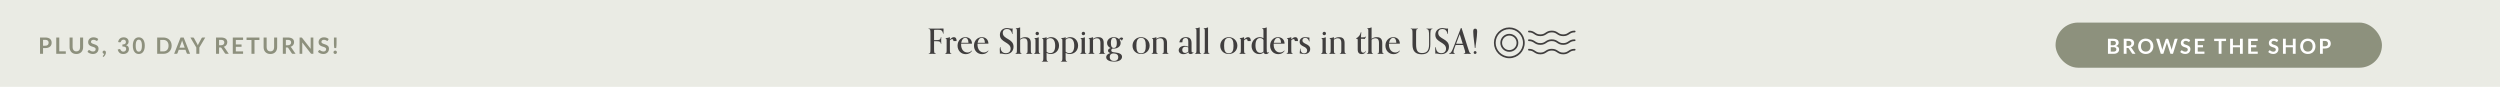
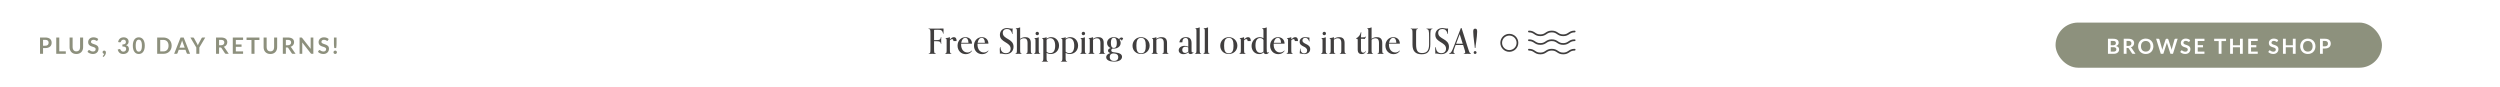
<svg xmlns="http://www.w3.org/2000/svg" width="1440" height="50" viewBox="0 0 1440 50" fill="none">
-   <rect width="1440" height="50" fill="#EAEBE4" />
  <path d="M26.102 26.326C26.422 26.326 26.702 26.288 26.94 26.209C27.178 26.127 27.375 26.012 27.532 25.865C27.692 25.713 27.811 25.531 27.889 25.319C27.967 25.102 28.006 24.862 28.006 24.598C28.006 24.346 27.967 24.119 27.889 23.915C27.811 23.711 27.694 23.538 27.538 23.395C27.382 23.252 27.185 23.144 26.947 23.07C26.708 22.992 26.427 22.953 26.102 22.953H24.795V26.326H26.102ZM26.102 21.601C26.73 21.601 27.274 21.675 27.733 21.822C28.192 21.969 28.572 22.175 28.87 22.439C29.169 22.704 29.39 23.02 29.534 23.389C29.681 23.757 29.755 24.16 29.755 24.598C29.755 25.052 29.679 25.471 29.527 25.852C29.375 26.229 29.148 26.554 28.845 26.827C28.541 27.1 28.16 27.312 27.701 27.464C27.245 27.616 26.712 27.692 26.102 27.692H24.795V31H23.047V21.601H26.102ZM37.901 29.557V31H32.395V21.601H34.144V29.557H37.901ZM43.978 29.59C44.316 29.59 44.617 29.533 44.882 29.421C45.151 29.308 45.376 29.15 45.558 28.946C45.74 28.742 45.879 28.495 45.974 28.205C46.074 27.915 46.123 27.59 46.123 27.23V21.601H47.872V27.23C47.872 27.789 47.781 28.307 47.599 28.784C47.421 29.256 47.163 29.665 46.825 30.012C46.492 30.354 46.084 30.623 45.603 30.818C45.122 31.009 44.581 31.104 43.978 31.104C43.372 31.104 42.828 31.009 42.347 30.818C41.866 30.623 41.456 30.354 41.118 30.012C40.785 29.665 40.527 29.256 40.345 28.784C40.167 28.307 40.078 27.789 40.078 27.23V21.601H41.827V27.224C41.827 27.583 41.874 27.908 41.97 28.198C42.069 28.489 42.21 28.738 42.392 28.946C42.579 29.15 42.804 29.308 43.068 29.421C43.337 29.533 43.64 29.59 43.978 29.59ZM56.149 23.311C56.097 23.401 56.04 23.469 55.98 23.512C55.923 23.551 55.852 23.57 55.765 23.57C55.674 23.57 55.575 23.538 55.466 23.473C55.362 23.404 55.237 23.328 55.089 23.245C54.942 23.163 54.769 23.09 54.569 23.024C54.374 22.955 54.142 22.921 53.874 22.921C53.631 22.921 53.419 22.951 53.237 23.012C53.055 23.068 52.901 23.148 52.775 23.252C52.654 23.356 52.563 23.482 52.502 23.629C52.442 23.772 52.411 23.93 52.411 24.104C52.411 24.325 52.472 24.509 52.593 24.656C52.719 24.803 52.884 24.929 53.087 25.033C53.291 25.137 53.523 25.23 53.783 25.312C54.043 25.395 54.309 25.484 54.582 25.579C54.855 25.67 55.122 25.778 55.382 25.904C55.642 26.025 55.874 26.181 56.077 26.372C56.281 26.558 56.443 26.788 56.565 27.061C56.69 27.334 56.753 27.666 56.753 28.055C56.753 28.48 56.68 28.879 56.532 29.252C56.389 29.62 56.177 29.943 55.895 30.22C55.618 30.493 55.278 30.71 54.875 30.87C54.472 31.026 54.01 31.104 53.49 31.104C53.191 31.104 52.897 31.074 52.606 31.013C52.316 30.957 52.036 30.874 51.768 30.766C51.503 30.658 51.254 30.528 51.02 30.376C50.786 30.224 50.578 30.055 50.396 29.869L50.91 29.03C50.953 28.97 51.009 28.92 51.079 28.881C51.148 28.838 51.222 28.816 51.3 28.816C51.408 28.816 51.525 28.861 51.651 28.953C51.776 29.039 51.926 29.137 52.099 29.245C52.273 29.353 52.474 29.453 52.704 29.544C52.938 29.631 53.217 29.674 53.542 29.674C54.041 29.674 54.426 29.557 54.699 29.323C54.972 29.085 55.109 28.744 55.109 28.302C55.109 28.055 55.046 27.854 54.92 27.698C54.799 27.542 54.636 27.412 54.433 27.308C54.229 27.2 53.997 27.109 53.737 27.035C53.477 26.961 53.213 26.881 52.944 26.794C52.676 26.708 52.411 26.604 52.151 26.483C51.891 26.361 51.659 26.203 51.456 26.008C51.252 25.813 51.087 25.57 50.962 25.28C50.84 24.985 50.78 24.623 50.78 24.195C50.78 23.852 50.847 23.518 50.981 23.194C51.12 22.869 51.319 22.58 51.579 22.329C51.839 22.078 52.16 21.876 52.541 21.724C52.923 21.573 53.36 21.497 53.854 21.497C54.409 21.497 54.92 21.584 55.388 21.757C55.856 21.93 56.255 22.173 56.584 22.485L56.149 23.311ZM59.299 32.593C59.221 32.528 59.182 32.447 59.182 32.352C59.182 32.317 59.193 32.278 59.215 32.235C59.24 32.192 59.271 32.153 59.306 32.118C59.353 32.066 59.412 32.001 59.481 31.923C59.55 31.849 59.62 31.763 59.689 31.663C59.758 31.568 59.821 31.462 59.877 31.345C59.938 31.232 59.984 31.11 60.014 30.98C59.875 30.98 59.75 30.957 59.637 30.909C59.524 30.857 59.427 30.788 59.344 30.701C59.267 30.614 59.204 30.512 59.156 30.395C59.113 30.279 59.091 30.151 59.091 30.012C59.091 29.891 59.113 29.778 59.156 29.674C59.204 29.566 59.269 29.473 59.351 29.395C59.433 29.312 59.533 29.249 59.65 29.206C59.767 29.158 59.895 29.134 60.033 29.134C60.198 29.134 60.341 29.165 60.462 29.226C60.588 29.282 60.69 29.362 60.768 29.466C60.85 29.566 60.911 29.683 60.95 29.817C60.993 29.947 61.015 30.086 61.015 30.233C61.015 30.441 60.983 30.66 60.917 30.89C60.857 31.119 60.766 31.349 60.645 31.578C60.523 31.808 60.371 32.031 60.19 32.248C60.012 32.465 59.808 32.664 59.578 32.846L59.299 32.593ZM68.042 24.221C68.107 23.77 68.233 23.375 68.419 23.038C68.605 22.695 68.837 22.411 69.115 22.186C69.396 21.956 69.717 21.785 70.076 21.672C70.441 21.555 70.831 21.497 71.246 21.497C71.68 21.497 72.07 21.56 72.416 21.686C72.767 21.807 73.067 21.978 73.314 22.199C73.561 22.416 73.749 22.671 73.879 22.966C74.013 23.261 74.081 23.579 74.081 23.922C74.081 24.221 74.046 24.485 73.977 24.715C73.912 24.94 73.816 25.137 73.691 25.306C73.565 25.475 73.409 25.618 73.222 25.735C73.036 25.852 72.826 25.95 72.592 26.027C73.155 26.205 73.576 26.476 73.853 26.84C74.13 27.204 74.269 27.661 74.269 28.212C74.269 28.68 74.182 29.093 74.009 29.453C73.836 29.813 73.602 30.116 73.307 30.363C73.012 30.606 72.67 30.79 72.28 30.916C71.894 31.041 71.485 31.104 71.052 31.104C70.579 31.104 70.168 31.05 69.817 30.942C69.466 30.833 69.16 30.673 68.9 30.46C68.64 30.248 68.419 29.988 68.237 29.68C68.055 29.373 67.899 29.017 67.769 28.614L68.478 28.322C68.664 28.244 68.837 28.224 68.998 28.264C69.162 28.298 69.281 28.385 69.355 28.523C69.433 28.675 69.517 28.825 69.609 28.972C69.704 29.119 69.817 29.252 69.947 29.369C70.076 29.481 70.228 29.574 70.401 29.648C70.579 29.717 70.789 29.752 71.032 29.752C71.305 29.752 71.543 29.709 71.747 29.622C71.951 29.531 72.12 29.414 72.254 29.271C72.393 29.128 72.495 28.97 72.559 28.797C72.629 28.619 72.663 28.441 72.663 28.264C72.663 28.038 72.64 27.834 72.592 27.652C72.544 27.466 72.445 27.308 72.293 27.178C72.141 27.048 71.922 26.946 71.636 26.872C71.355 26.799 70.976 26.762 70.499 26.762V25.618C70.893 25.614 71.221 25.577 71.481 25.508C71.74 25.438 71.946 25.343 72.098 25.221C72.254 25.096 72.362 24.946 72.423 24.773C72.484 24.6 72.514 24.409 72.514 24.201C72.514 23.759 72.391 23.423 72.144 23.194C71.897 22.964 71.567 22.849 71.156 22.849C70.965 22.849 70.789 22.877 70.629 22.933C70.469 22.985 70.323 23.061 70.194 23.161C70.068 23.256 69.962 23.369 69.875 23.499C69.788 23.629 69.723 23.772 69.68 23.928C69.606 24.127 69.509 24.259 69.388 24.325C69.27 24.39 69.104 24.405 68.887 24.37L68.042 24.221ZM83.396 26.3C83.396 27.119 83.307 27.832 83.13 28.439C82.956 29.041 82.714 29.54 82.402 29.934C82.094 30.328 81.728 30.623 81.303 30.818C80.883 31.009 80.428 31.104 79.938 31.104C79.448 31.104 78.993 31.009 78.573 30.818C78.157 30.623 77.795 30.328 77.488 29.934C77.18 29.54 76.939 29.041 76.766 28.439C76.593 27.832 76.506 27.119 76.506 26.3C76.506 25.477 76.593 24.764 76.766 24.162C76.939 23.56 77.18 23.061 77.488 22.667C77.795 22.273 78.157 21.98 78.573 21.79C78.993 21.595 79.448 21.497 79.938 21.497C80.428 21.497 80.883 21.595 81.303 21.79C81.728 21.98 82.094 22.273 82.402 22.667C82.714 23.061 82.956 23.56 83.13 24.162C83.307 24.764 83.396 25.477 83.396 26.3ZM81.739 26.3C81.739 25.62 81.689 25.057 81.589 24.61C81.489 24.164 81.355 23.809 81.186 23.544C81.021 23.28 80.831 23.096 80.614 22.992C80.397 22.884 80.172 22.829 79.938 22.829C79.708 22.829 79.485 22.884 79.269 22.992C79.056 23.096 78.868 23.28 78.703 23.544C78.538 23.809 78.406 24.164 78.307 24.61C78.211 25.057 78.164 25.62 78.164 26.3C78.164 26.981 78.211 27.544 78.307 27.991C78.406 28.437 78.538 28.792 78.703 29.056C78.868 29.321 79.056 29.507 79.269 29.616C79.485 29.72 79.708 29.771 79.938 29.771C80.172 29.771 80.397 29.72 80.614 29.616C80.831 29.507 81.021 29.321 81.186 29.056C81.355 28.792 81.489 28.437 81.589 27.991C81.689 27.544 81.739 26.981 81.739 26.3ZM98.876 26.3C98.876 26.989 98.761 27.622 98.531 28.198C98.302 28.775 97.979 29.271 97.563 29.687C97.147 30.103 96.646 30.426 96.061 30.655C95.476 30.885 94.826 31 94.111 31H90.53V21.601H94.111C94.826 21.601 95.476 21.718 96.061 21.952C96.646 22.182 97.147 22.505 97.563 22.921C97.979 23.332 98.302 23.826 98.531 24.402C98.761 24.979 98.876 25.611 98.876 26.3ZM97.082 26.3C97.082 25.785 97.012 25.323 96.874 24.916C96.739 24.504 96.542 24.158 96.282 23.876C96.026 23.59 95.715 23.371 95.346 23.22C94.982 23.068 94.57 22.992 94.111 22.992H92.285V29.609H94.111C94.57 29.609 94.982 29.533 95.346 29.381C95.715 29.23 96.026 29.013 96.282 28.732C96.542 28.445 96.739 28.099 96.874 27.692C97.012 27.28 97.082 26.816 97.082 26.3ZM106.393 27.451L105.249 24.325C105.193 24.186 105.135 24.021 105.074 23.831C105.013 23.64 104.953 23.434 104.892 23.213C104.836 23.434 104.777 23.642 104.716 23.837C104.656 24.028 104.597 24.195 104.541 24.337L103.403 27.451H106.393ZM109.481 31H108.129C107.977 31 107.854 30.963 107.758 30.89C107.663 30.811 107.592 30.716 107.544 30.604L106.842 28.686H102.948L102.246 30.604C102.212 30.703 102.145 30.794 102.045 30.877C101.945 30.959 101.822 31 101.674 31H100.309L104.008 21.601H105.789L109.481 31ZM114.813 27.36V31H113.071V27.36L109.645 21.601H111.186C111.337 21.601 111.457 21.638 111.543 21.712C111.634 21.785 111.71 21.878 111.771 21.991L113.487 25.131C113.586 25.317 113.673 25.492 113.747 25.657C113.825 25.822 113.894 25.986 113.955 26.151C114.011 25.986 114.076 25.822 114.15 25.657C114.223 25.492 114.308 25.317 114.403 25.131L116.113 21.991C116.16 21.896 116.232 21.807 116.327 21.724C116.423 21.642 116.544 21.601 116.691 21.601H118.238L114.813 27.36ZM127.274 26.073C127.604 26.073 127.89 26.032 128.132 25.95C128.379 25.867 128.581 25.755 128.737 25.611C128.897 25.464 129.016 25.291 129.094 25.091C129.172 24.892 129.211 24.673 129.211 24.435C129.211 23.958 129.053 23.592 128.737 23.337C128.425 23.081 127.946 22.953 127.3 22.953H126.182V26.073H127.274ZM131.772 31H130.193C129.894 31 129.677 30.883 129.543 30.649L127.567 27.64C127.493 27.527 127.411 27.447 127.32 27.399C127.233 27.351 127.103 27.328 126.93 27.328H126.182V31H124.434V21.601H127.3C127.937 21.601 128.483 21.668 128.938 21.802C129.398 21.933 129.772 22.117 130.063 22.355C130.357 22.593 130.574 22.879 130.713 23.213C130.851 23.542 130.921 23.906 130.921 24.305C130.921 24.621 130.873 24.92 130.778 25.202C130.687 25.484 130.552 25.739 130.375 25.969C130.201 26.199 129.985 26.4 129.725 26.573C129.469 26.747 129.177 26.883 128.847 26.983C128.96 27.048 129.064 27.126 129.159 27.217C129.255 27.304 129.341 27.408 129.419 27.529L131.772 31ZM135.842 22.992V25.599H139.131V26.944H135.842V29.602H140.015V31H134.087V21.601H140.015V22.992H135.842ZM149.43 23.038H146.596V31H144.847V23.038H142.013V21.601H149.43V23.038ZM155.743 29.59C156.081 29.59 156.382 29.533 156.646 29.421C156.915 29.308 157.14 29.15 157.322 28.946C157.504 28.742 157.643 28.495 157.738 28.205C157.838 27.915 157.888 27.59 157.888 27.23V21.601H159.636V27.23C159.636 27.789 159.545 28.307 159.363 28.784C159.186 29.256 158.928 29.665 158.59 30.012C158.256 30.354 157.849 30.623 157.368 30.818C156.887 31.009 156.345 31.104 155.743 31.104C155.136 31.104 154.592 31.009 154.111 30.818C153.63 30.623 153.221 30.354 152.883 30.012C152.549 29.665 152.291 29.256 152.109 28.784C151.932 28.307 151.843 27.789 151.843 27.23V21.601H153.591V27.224C153.591 27.583 153.639 27.908 153.734 28.198C153.834 28.489 153.975 28.738 154.157 28.946C154.343 29.15 154.568 29.308 154.833 29.421C155.101 29.533 155.405 29.59 155.743 29.59ZM165.749 26.073C166.078 26.073 166.364 26.032 166.607 25.95C166.854 25.867 167.055 25.755 167.211 25.611C167.372 25.464 167.491 25.291 167.569 25.091C167.647 24.892 167.686 24.673 167.686 24.435C167.686 23.958 167.528 23.592 167.211 23.337C166.899 23.081 166.42 22.953 165.775 22.953H164.657V26.073H165.749ZM170.247 31H168.667C168.368 31 168.152 30.883 168.017 30.649L166.041 27.64C165.968 27.527 165.885 27.447 165.794 27.399C165.708 27.351 165.578 27.328 165.404 27.328H164.657V31H162.908V21.601H165.775C166.412 21.601 166.958 21.668 167.413 21.802C167.872 21.933 168.247 22.117 168.537 22.355C168.832 22.593 169.049 22.879 169.187 23.213C169.326 23.542 169.395 23.906 169.395 24.305C169.395 24.621 169.348 24.92 169.252 25.202C169.161 25.484 169.027 25.739 168.849 25.969C168.676 26.199 168.459 26.4 168.199 26.573C167.944 26.747 167.651 26.883 167.322 26.983C167.434 27.048 167.538 27.126 167.634 27.217C167.729 27.304 167.816 27.408 167.894 27.529L170.247 31ZM180.485 21.601V31H179.588C179.45 31 179.333 30.978 179.237 30.935C179.146 30.887 179.057 30.809 178.971 30.701L174.063 24.435C174.089 24.721 174.102 24.985 174.102 25.228V31H172.562V21.601H173.478C173.552 21.601 173.615 21.605 173.667 21.614C173.723 21.618 173.771 21.631 173.81 21.653C173.853 21.67 173.894 21.698 173.933 21.738C173.972 21.772 174.016 21.82 174.063 21.881L178.99 28.172C178.977 28.021 178.966 27.871 178.958 27.724C178.949 27.577 178.945 27.44 178.945 27.314V21.601H180.485ZM188.883 23.311C188.831 23.401 188.775 23.469 188.714 23.512C188.658 23.551 188.586 23.57 188.5 23.57C188.409 23.57 188.309 23.538 188.201 23.473C188.097 23.404 187.971 23.328 187.824 23.245C187.676 23.163 187.503 23.09 187.304 23.024C187.109 22.955 186.877 22.921 186.608 22.921C186.366 22.921 186.153 22.951 185.971 23.012C185.789 23.068 185.635 23.148 185.51 23.252C185.388 23.356 185.297 23.482 185.237 23.629C185.176 23.772 185.146 23.93 185.146 24.104C185.146 24.325 185.206 24.509 185.328 24.656C185.453 24.803 185.618 24.929 185.822 25.033C186.025 25.137 186.257 25.23 186.517 25.312C186.777 25.395 187.044 25.484 187.317 25.579C187.59 25.67 187.856 25.778 188.116 25.904C188.376 26.025 188.608 26.181 188.812 26.372C189.015 26.558 189.178 26.788 189.299 27.061C189.425 27.334 189.488 27.666 189.488 28.055C189.488 28.48 189.414 28.879 189.267 29.252C189.124 29.62 188.911 29.943 188.63 30.22C188.352 30.493 188.012 30.71 187.609 30.87C187.206 31.026 186.745 31.104 186.225 31.104C185.926 31.104 185.631 31.074 185.341 31.013C185.05 30.957 184.771 30.874 184.502 30.766C184.238 30.658 183.989 30.528 183.755 30.376C183.521 30.224 183.313 30.055 183.131 29.869L183.644 29.03C183.688 28.97 183.744 28.92 183.813 28.881C183.883 28.838 183.956 28.816 184.034 28.816C184.143 28.816 184.26 28.861 184.385 28.953C184.511 29.039 184.66 29.137 184.834 29.245C185.007 29.353 185.209 29.453 185.438 29.544C185.672 29.631 185.952 29.674 186.277 29.674C186.775 29.674 187.161 29.557 187.434 29.323C187.707 29.085 187.843 28.744 187.843 28.302C187.843 28.055 187.78 27.854 187.655 27.698C187.533 27.542 187.371 27.412 187.167 27.308C186.964 27.2 186.732 27.109 186.472 27.035C186.212 26.961 185.947 26.881 185.679 26.794C185.41 26.708 185.146 26.604 184.886 26.483C184.626 26.361 184.394 26.203 184.19 26.008C183.987 25.813 183.822 25.57 183.696 25.28C183.575 24.985 183.514 24.623 183.514 24.195C183.514 23.852 183.581 23.518 183.716 23.194C183.854 22.869 184.054 22.58 184.314 22.329C184.574 22.078 184.894 21.876 185.276 21.724C185.657 21.573 186.095 21.497 186.589 21.497C187.143 21.497 187.655 21.584 188.123 21.757C188.591 21.93 188.989 22.173 189.319 22.485L188.883 23.311ZM193.854 21.601V25.319C193.854 25.713 193.834 26.101 193.795 26.483C193.756 26.86 193.706 27.26 193.646 27.685H192.554C192.493 27.26 192.443 26.86 192.404 26.483C192.365 26.101 192.346 25.713 192.346 25.319V21.601H193.854ZM192.092 30.116C192.092 29.982 192.116 29.854 192.164 29.733C192.216 29.611 192.285 29.507 192.372 29.421C192.463 29.334 192.569 29.265 192.69 29.212C192.811 29.16 192.941 29.134 193.08 29.134C193.214 29.134 193.342 29.16 193.464 29.212C193.585 29.265 193.689 29.334 193.776 29.421C193.867 29.507 193.938 29.611 193.99 29.733C194.042 29.854 194.068 29.982 194.068 30.116C194.068 30.255 194.042 30.385 193.99 30.506C193.938 30.623 193.867 30.725 193.776 30.811C193.689 30.898 193.585 30.965 193.464 31.013C193.342 31.065 193.214 31.091 193.08 31.091C192.941 31.091 192.811 31.065 192.69 31.013C192.569 30.965 192.463 30.898 192.372 30.811C192.285 30.725 192.216 30.623 192.164 30.506C192.116 30.385 192.092 30.255 192.092 30.116Z" fill="#8D907D" />
  <path d="M539.08 30.84C538.14 30.7 538.02 30.44 538.02 28.14V23.74H539.26C541.12 23.74 541.7 23.9 541.98 25.26H542.18C542.14 24.68 542.12 24.18 542.12 23.4C542.12 22.62 542.14 21.98 542.18 21.36H541.98C541.72 22.94 541.08 23.1 539.28 23.1H538.02V17.24C538.3 17.18 538.66 17.14 539.84 17.14C542.04 17.14 542.78 17.28 543.24 19.44H543.44C543.46 18.96 543.48 17.9 543.48 17.36C543.48 16.82 543.46 16.44 543.46 16.44C542.34 16.48 540.38 16.48 537.76 16.48H536.82C536.04 16.48 535.22 16.46 534.84 16.44V16.64C535.84 16.82 535.94 17.04 535.94 19.38V28.12C535.94 30.44 535.86 30.7 534.94 30.84V31.04C535.38 31.02 536.24 31 536.98 31C537.7 31 538.66 31.02 539.08 31.04V30.84ZM548.004 30.84C547.404 30.72 547.144 30.62 547.144 29.02V23.24C547.624 22.7 548.004 22.54 548.364 22.54C548.844 22.54 549.164 22.82 549.164 23.64H551.004C551.004 22.08 550.444 21.4 549.444 21.4C548.524 21.4 547.864 22 547.144 22.68V21.4C546.464 21.72 545.524 21.92 544.644 21.94V22.14C545.244 22.3 545.264 22.6 545.264 23.58V29.02C545.264 30.62 545.004 30.72 544.404 30.84V31.04C544.844 31.02 545.464 31 546.204 31C546.944 31 547.564 31.02 548.004 31.04V30.84ZM559.773 29.12C558.913 29.94 558.113 30.22 557.253 30.22C555.113 30.22 553.593 28.48 553.593 25.66C553.593 25.34 553.613 25.16 553.613 25.16H559.873C559.873 22.6 557.993 21.4 556.093 21.4C553.633 21.4 551.553 23.4 551.553 26.28C551.553 29.08 553.493 31.2 556.293 31.2C557.893 31.2 559.033 30.52 559.913 29.3L559.773 29.12ZM553.673 24.64C553.913 23.06 554.753 21.8 556.013 21.8C557.093 21.8 557.793 22.74 557.833 24.64H553.673ZM569.226 29.12C568.366 29.94 567.566 30.22 566.706 30.22C564.566 30.22 563.046 28.48 563.046 25.66C563.046 25.34 563.066 25.16 563.066 25.16H569.326C569.326 22.6 567.446 21.4 565.546 21.4C563.086 21.4 561.006 23.4 561.006 26.28C561.006 29.08 562.946 31.2 565.746 31.2C567.346 31.2 568.486 30.52 569.366 29.3L569.226 29.12ZM563.126 24.64C563.366 23.06 564.206 21.8 565.466 21.8C566.546 21.8 567.246 22.74 567.286 24.64H563.126ZM583.239 19.58C583.219 19 583.219 18.42 583.219 18.1C583.219 17.48 583.239 16.86 583.279 16.36C583.059 16.46 582.799 16.48 582.579 16.48C581.719 16.48 581.039 16.16 579.979 16.16C577.579 16.16 575.939 17.8 575.939 20.08C575.939 24.52 582.119 24.16 582.119 28.04C582.119 29.62 581.079 30.64 579.399 30.64C577.699 30.64 576.599 29.6 576.359 27.96C576.319 27.7 576.279 27.38 576.279 27.1H576.079C575.899 27.58 575.859 28.06 575.859 28.5C575.859 29.1 575.939 29.72 575.939 30.3C575.939 30.6 575.919 30.9 575.919 30.9C576.119 30.84 576.259 30.84 576.479 30.84C577.379 30.84 578.119 31.2 579.359 31.2C582.159 31.2 583.799 29.36 583.799 26.9C583.799 22.14 577.599 22.68 577.599 18.96C577.599 17.46 578.619 16.7 580.019 16.7C581.419 16.7 582.579 17.48 583.019 19.58H583.239ZM594.611 30.84C594.011 30.72 593.751 30.62 593.751 29.02V24.66C593.751 21.82 591.931 21.4 590.591 21.4C589.591 21.4 588.591 21.64 587.611 22.38V15.76C586.911 16.08 585.971 16.28 585.111 16.3V16.5C585.711 16.66 585.731 16.96 585.731 17.94V29.02C585.731 30.62 585.471 30.72 584.871 30.84V31.04C585.311 31.02 585.931 31 586.671 31C587.411 31 588.031 31.02 588.471 31.04V30.84C587.871 30.72 587.611 30.62 587.611 29.02V22.9C588.171 22.42 588.911 22.04 589.811 22.04C590.951 22.04 591.871 22.64 591.871 24.72V29.02C591.871 30.62 591.611 30.72 591.011 30.84V31.04C591.451 31.02 592.071 31 592.811 31C593.551 31 594.171 31.02 594.611 31.04V30.84ZM599.176 30.84C598.576 30.72 598.316 30.62 598.316 29.02V21.46C597.636 21.78 596.696 21.96 595.816 21.98V22.18C596.416 22.34 596.436 22.66 596.436 23.62V29.02C596.436 30.62 596.176 30.72 595.576 30.84V31.04C596.016 31.02 596.636 31 597.376 31C598.116 31 598.736 31.02 599.176 31.04V30.84ZM598.436 19.34C598.436 18.74 598.016 18.32 597.436 18.32C596.896 18.32 596.476 18.74 596.476 19.34C596.476 19.86 596.896 20.28 597.436 20.28C598.016 20.28 598.436 19.86 598.436 19.34ZM603.685 35.34C603.085 35.22 602.825 35.12 602.825 33.52V30.42C603.485 30.86 604.265 31.12 605.225 31.12C607.845 31.12 610.005 29.18 610.005 26.24C610.005 23.54 608.185 21.4 605.525 21.4C604.625 21.4 603.745 21.64 602.825 22.32V21.4C602.125 21.76 601.065 21.92 600.205 21.94V22.14C600.905 22.28 600.945 22.6 600.945 23.58V33.52C600.945 35.12 600.685 35.22 600.085 35.34V35.54C600.525 35.52 601.145 35.5 601.885 35.5C602.625 35.5 603.245 35.52 603.685 35.54V35.34ZM602.825 22.9C603.525 22.22 604.225 21.98 604.925 21.98C606.805 21.98 607.785 23.66 607.785 26.38C607.785 29.54 606.465 30.6 604.965 30.6C604.045 30.6 603.225 30.2 602.825 29.76V22.9ZM614.662 35.34C614.062 35.22 613.802 35.12 613.802 33.52V30.42C614.462 30.86 615.242 31.12 616.202 31.12C618.822 31.12 620.982 29.18 620.982 26.24C620.982 23.54 619.162 21.4 616.502 21.4C615.602 21.4 614.722 21.64 613.802 22.32V21.4C613.102 21.76 612.042 21.92 611.182 21.94V22.14C611.882 22.28 611.922 22.6 611.922 23.58V33.52C611.922 35.12 611.662 35.22 611.062 35.34V35.54C611.502 35.52 612.122 35.5 612.862 35.5C613.602 35.5 614.222 35.52 614.662 35.54V35.34ZM613.802 22.9C614.502 22.22 615.202 21.98 615.902 21.98C617.782 21.98 618.762 23.66 618.762 26.38C618.762 29.54 617.442 30.6 615.942 30.6C615.022 30.6 614.202 30.2 613.802 29.76V22.9ZM625.758 30.84C625.158 30.72 624.898 30.62 624.898 29.02V21.46C624.218 21.78 623.278 21.96 622.398 21.98V22.18C622.998 22.34 623.018 22.66 623.018 23.62V29.02C623.018 30.62 622.758 30.72 622.158 30.84V31.04C622.598 31.02 623.218 31 623.958 31C624.698 31 625.318 31.02 625.758 31.04V30.84ZM625.018 19.34C625.018 18.74 624.598 18.32 624.018 18.32C623.478 18.32 623.058 18.74 623.058 19.34C623.058 19.86 623.478 20.28 624.018 20.28C624.598 20.28 625.018 19.86 625.018 19.34ZM636.586 30.84C635.986 30.72 635.726 30.62 635.726 29.02V24.66C635.726 21.82 633.926 21.4 632.586 21.4C631.586 21.4 630.586 21.64 629.586 22.38V21.4C628.906 21.72 627.966 21.92 627.086 21.94V22.14C627.686 22.3 627.706 22.6 627.706 23.58V29.02C627.706 30.62 627.446 30.72 626.846 30.84V31.04C627.286 31.02 627.906 31 628.646 31C629.386 31 630.006 31.02 630.446 31.04V30.84C629.846 30.72 629.586 30.62 629.586 29.02V22.9C630.146 22.42 630.886 22.04 631.786 22.04C632.926 22.04 633.846 22.64 633.846 24.72V29.02C633.846 30.62 633.586 30.72 632.986 30.84V31.04C633.426 31.02 634.046 31 634.786 31C635.526 31 636.146 31.02 636.586 31.04V30.84ZM646.949 22.06C646.609 21.74 646.289 21.58 645.969 21.58C645.449 21.58 644.929 22 644.509 22.5C643.769 21.8 642.709 21.4 641.549 21.4C639.309 21.4 637.669 22.86 637.669 24.74C637.669 26.08 638.469 27.2 639.829 27.68C639.029 27.86 638.209 28.3 638.209 29.18C638.209 29.94 638.809 30.34 639.569 30.54C637.709 31.1 637.169 32.06 637.169 32.94C637.169 34.68 639.269 35.5 641.749 35.5C644.889 35.5 646.289 34.18 646.289 32.7C646.289 31.06 644.549 30.46 642.509 30.24C640.969 30.08 640.089 29.98 640.089 29.04C640.089 28.46 640.409 28.1 640.909 27.94C641.129 27.96 641.349 27.98 641.609 27.98C643.649 27.98 645.489 26.82 645.489 24.76C645.489 24 645.249 23.38 644.849 22.86C644.989 22.76 645.129 22.7 645.289 22.7C645.609 22.7 645.929 22.94 646.189 23.46L646.949 22.06ZM641.009 30.76C642.529 30.82 644.109 31.04 644.109 32.94C644.109 34.48 643.049 35.12 641.709 35.12C640.309 35.12 639.209 34.42 639.209 32.84C639.209 31.72 639.749 30.94 641.009 30.76ZM641.569 27.6C640.349 27.6 639.869 26.68 639.869 24.72C639.869 22.82 640.329 21.78 641.549 21.78C642.829 21.78 643.289 22.92 643.289 24.78C643.289 26.66 642.809 27.6 641.569 27.6ZM662.193 26.28C662.193 23.42 659.953 21.4 657.273 21.4C654.613 21.4 652.333 23.38 652.333 26.34C652.333 29.26 654.533 31.12 657.233 31.12C660.073 31.12 662.193 29.08 662.193 26.28ZM657.233 30.72C655.033 30.72 654.553 28.9 654.553 26.32C654.553 23.9 654.973 21.8 657.273 21.8C659.413 21.8 659.973 23.62 659.973 26.34C659.973 28.74 659.533 30.72 657.233 30.72ZM673.07 30.84C672.47 30.72 672.21 30.62 672.21 29.02V24.66C672.21 21.82 670.41 21.4 669.07 21.4C668.07 21.4 667.07 21.64 666.07 22.38V21.4C665.39 21.72 664.45 21.92 663.57 21.94V22.14C664.17 22.3 664.19 22.6 664.19 23.58V29.02C664.19 30.62 663.93 30.72 663.33 30.84V31.04C663.77 31.02 664.39 31 665.13 31C665.87 31 666.49 31.02 666.93 31.04V30.84C666.33 30.72 666.07 30.62 666.07 29.02V22.9C666.63 22.42 667.37 22.04 668.27 22.04C669.41 22.04 670.33 22.64 670.33 24.72V29.02C670.33 30.62 670.07 30.72 669.47 30.84V31.04C669.91 31.02 670.53 31 671.27 31C672.01 31 672.63 31.02 673.07 31.04V30.84ZM687.373 30C687.173 30.16 687.033 30.2 686.873 30.2C686.473 30.2 686.333 29.94 686.333 29.06V24.86C686.333 22.28 685.073 21.4 683.133 21.4C681.233 21.4 679.633 22.24 679.313 24.38H681.033C681.053 22.66 681.793 21.86 682.933 21.86C683.953 21.86 684.453 22.5 684.453 24.04V26.92C683.893 26.58 683.113 26.4 682.333 26.4C680.433 26.4 678.933 27.44 678.933 28.96C678.933 30.28 680.053 31.2 681.673 31.2C682.733 31.2 683.713 30.8 684.533 30.1C684.613 30.86 685.073 31.14 685.713 31.14C686.473 31.14 687.113 30.76 687.473 30.18L687.373 30ZM682.613 30.48C681.593 30.48 680.973 29.82 680.973 28.74C680.973 27.64 681.633 26.9 682.853 26.9C683.433 26.9 684.053 27.06 684.453 27.36V29.7C683.813 30.28 683.173 30.48 682.613 30.48ZM691.891 30.84C691.291 30.72 691.031 30.62 691.031 29.02V15.76C690.331 16.08 689.391 16.28 688.531 16.3V16.5C689.131 16.66 689.151 16.96 689.151 17.94V29.02C689.151 30.62 688.891 30.72 688.291 30.84V31.04C688.731 31.02 689.351 31 690.091 31C690.831 31 691.451 31.02 691.891 31.04V30.84ZM696.696 30.84C696.096 30.72 695.836 30.62 695.836 29.02V15.76C695.136 16.08 694.196 16.28 693.336 16.3V16.5C693.936 16.66 693.956 16.96 693.956 17.94V29.02C693.956 30.62 693.696 30.72 693.096 30.84V31.04C693.536 31.02 694.156 31 694.896 31C695.636 31 696.256 31.02 696.696 31.04V30.84ZM712.721 26.28C712.721 23.42 710.481 21.4 707.801 21.4C705.141 21.4 702.861 23.38 702.861 26.34C702.861 29.26 705.061 31.12 707.761 31.12C710.601 31.12 712.721 29.08 712.721 26.28ZM707.761 30.72C705.561 30.72 705.081 28.9 705.081 26.32C705.081 23.9 705.501 21.8 707.801 21.8C709.941 21.8 710.501 23.62 710.501 26.34C710.501 28.74 710.061 30.72 707.761 30.72ZM717.457 30.84C716.857 30.72 716.597 30.62 716.597 29.02V23.24C717.077 22.7 717.457 22.54 717.817 22.54C718.297 22.54 718.617 22.82 718.617 23.64H720.457C720.457 22.08 719.897 21.4 718.897 21.4C717.977 21.4 717.317 22 716.597 22.68V21.4C715.917 21.72 714.977 21.92 714.097 21.94V22.14C714.697 22.3 714.717 22.6 714.717 23.58V29.02C714.717 30.62 714.457 30.72 713.857 30.84V31.04C714.297 31.02 714.917 31 715.657 31C716.397 31 717.017 31.02 717.457 31.04V30.84ZM729.208 31.16C730.068 31.16 730.568 30.74 730.928 30.24L730.808 30.06C730.668 30.14 730.448 30.26 730.168 30.26C729.668 30.26 729.628 29.86 729.628 28.02V15.76C728.908 16.12 727.868 16.28 726.988 16.3V16.5C727.708 16.64 727.748 16.96 727.748 17.94V22C727.148 21.6 726.468 21.4 725.688 21.4C723.108 21.4 720.908 23.54 720.908 26.46C720.908 29.06 722.668 31.16 725.328 31.16C726.168 31.16 727.068 30.94 727.868 30.16C728.108 31 728.648 31.16 729.208 31.16ZM725.968 30.44C724.168 30.44 723.148 28.96 723.148 26.12C723.148 23.24 724.208 21.92 725.748 21.92C726.628 21.92 727.428 22.34 727.748 23V29.14C727.748 29.32 727.748 29.48 727.768 29.62C727.288 30.32 726.508 30.44 725.968 30.44ZM739.812 29.12C738.952 29.94 738.152 30.22 737.292 30.22C735.152 30.22 733.632 28.48 733.632 25.66C733.632 25.34 733.652 25.16 733.652 25.16H739.912C739.912 22.6 738.032 21.4 736.132 21.4C733.672 21.4 731.592 23.4 731.592 26.28C731.592 29.08 733.532 31.2 736.332 31.2C737.932 31.2 739.072 30.52 739.952 29.3L739.812 29.12ZM733.712 24.64C733.952 23.06 734.792 21.8 736.052 21.8C737.132 21.8 737.832 22.74 737.872 24.64H733.712ZM744.645 30.84C744.045 30.72 743.785 30.62 743.785 29.02V23.24C744.265 22.7 744.645 22.54 745.005 22.54C745.485 22.54 745.805 22.82 745.805 23.64H747.645C747.645 22.08 747.085 21.4 746.085 21.4C745.165 21.4 744.505 22 743.785 22.68V21.4C743.105 21.72 742.165 21.92 741.285 21.94V22.14C741.885 22.3 741.905 22.6 741.905 23.58V29.02C741.905 30.62 741.645 30.72 741.045 30.84V31.04C741.485 31.02 742.105 31 742.845 31C743.585 31 744.205 31.02 744.645 31.04V30.84ZM754.249 23.9C754.229 23.26 754.209 22.76 754.209 22.42C754.209 22.08 754.229 21.88 754.269 21.68C753.409 21.6 752.609 21.4 751.789 21.4C750.009 21.4 748.589 22.34 748.589 24.08C748.589 27.1 752.909 26.44 752.909 29.12C752.909 30.16 752.249 30.76 751.229 30.76C749.689 30.76 749.009 29.4 749.069 27.96H748.869C748.689 28.76 748.749 30.08 748.629 30.74C749.789 30.94 750.549 31.16 751.369 31.16C753.089 31.16 754.669 30.16 754.669 28.26C754.669 25.06 750.209 25.6 750.209 23.28C750.209 22.44 750.789 21.8 751.809 21.8C752.969 21.8 753.749 22.64 754.049 23.9H754.249ZM764.508 30.84C763.908 30.72 763.648 30.62 763.648 29.02V21.46C762.968 21.78 762.028 21.96 761.148 21.98V22.18C761.748 22.34 761.768 22.66 761.768 23.62V29.02C761.768 30.62 761.508 30.72 760.908 30.84V31.04C761.348 31.02 761.968 31 762.708 31C763.448 31 764.068 31.02 764.508 31.04V30.84ZM763.768 19.34C763.768 18.74 763.348 18.32 762.768 18.32C762.228 18.32 761.808 18.74 761.808 19.34C761.808 19.86 762.228 20.28 762.768 20.28C763.348 20.28 763.768 19.86 763.768 19.34ZM775.336 30.84C774.736 30.72 774.476 30.62 774.476 29.02V24.66C774.476 21.82 772.676 21.4 771.336 21.4C770.336 21.4 769.336 21.64 768.336 22.38V21.4C767.656 21.72 766.716 21.92 765.836 21.94V22.14C766.436 22.3 766.456 22.6 766.456 23.58V29.02C766.456 30.62 766.196 30.72 765.596 30.84V31.04C766.036 31.02 766.656 31 767.396 31C768.136 31 768.756 31.02 769.196 31.04V30.84C768.596 30.72 768.336 30.62 768.336 29.02V22.9C768.896 22.42 769.636 22.04 770.536 22.04C771.676 22.04 772.596 22.64 772.596 24.72V29.02C772.596 30.62 772.336 30.72 771.736 30.84V31.04C772.176 31.02 772.796 31 773.536 31C774.276 31 774.896 31.02 775.336 31.04V30.84ZM786.599 29.32C786.279 30.04 785.879 30.34 785.219 30.34C784.299 30.34 783.919 29.78 783.919 28.36V22.36H784.919C785.799 22.36 786.079 22.5 786.079 22.5C786.379 21.84 786.559 21.66 786.859 21.2L786.699 21.02C786.339 21.5 785.879 21.5 785.039 21.5H783.919C783.919 20.5 784.039 19.3 784.139 18.64L783.839 18.58C783.459 20.12 782.559 21.52 781.059 22.02V22.22C781.839 22.34 782.039 22.4 782.039 23.08V28.58C782.039 30.6 783.119 31.16 784.379 31.16C785.559 31.16 786.319 30.66 786.759 29.44L786.599 29.32ZM797.033 30.84C796.433 30.72 796.173 30.62 796.173 29.02V24.66C796.173 21.82 794.353 21.4 793.013 21.4C792.013 21.4 791.013 21.64 790.033 22.38V15.76C789.333 16.08 788.393 16.28 787.533 16.3V16.5C788.133 16.66 788.153 16.96 788.153 17.94V29.02C788.153 30.62 787.893 30.72 787.293 30.84V31.04C787.733 31.02 788.353 31 789.093 31C789.833 31 790.453 31.02 790.893 31.04V30.84C790.293 30.72 790.033 30.62 790.033 29.02V22.9C790.593 22.42 791.333 22.04 792.233 22.04C793.373 22.04 794.293 22.64 794.293 24.72V29.02C794.293 30.62 794.033 30.72 793.433 30.84V31.04C793.873 31.02 794.493 31 795.233 31C795.973 31 796.593 31.02 797.033 31.04V30.84ZM806.218 29.12C805.358 29.94 804.558 30.22 803.698 30.22C801.558 30.22 800.038 28.48 800.038 25.66C800.038 25.34 800.058 25.16 800.058 25.16H806.318C806.318 22.6 804.438 21.4 802.538 21.4C800.078 21.4 797.998 23.4 797.998 26.28C797.998 29.08 799.938 31.2 802.738 31.2C804.338 31.2 805.478 30.52 806.358 29.3L806.218 29.12ZM800.118 24.64C800.358 23.06 801.198 21.8 802.458 21.8C803.538 21.8 804.238 22.74 804.278 24.64H800.118ZM823.151 25.52C823.151 28.92 822.011 30.56 819.151 30.56C816.651 30.56 815.671 29.32 815.671 25.54V19.56C815.671 17.08 815.751 16.78 816.731 16.64V16.44C816.311 16.46 815.331 16.48 814.611 16.48C813.891 16.48 813.031 16.46 812.591 16.44V16.64C813.531 16.8 813.591 17.08 813.591 19.58V25.7C813.591 29.7 815.531 31.26 818.871 31.26C821.871 31.26 823.871 30 823.871 25.54V21.64C823.871 17.24 823.871 17.02 825.111 16.66V16.46C824.691 16.48 824.171 16.5 823.471 16.5C822.751 16.5 822.091 16.48 821.651 16.46V16.66C823.011 17.04 823.151 17.22 823.151 21.48V25.52ZM834.04 19.58C834.02 19 834.02 18.42 834.02 18.1C834.02 17.48 834.04 16.86 834.08 16.36C833.86 16.46 833.6 16.48 833.38 16.48C832.52 16.48 831.84 16.16 830.78 16.16C828.38 16.16 826.74 17.8 826.74 20.08C826.74 24.52 832.92 24.16 832.92 28.04C832.92 29.62 831.88 30.64 830.2 30.64C828.5 30.64 827.4 29.6 827.16 27.96C827.12 27.7 827.08 27.38 827.08 27.1H826.88C826.7 27.58 826.66 28.06 826.66 28.5C826.66 29.1 826.74 29.72 826.74 30.3C826.74 30.6 826.72 30.9 826.72 30.9C826.92 30.84 827.06 30.84 827.28 30.84C828.18 30.84 828.92 31.2 830.16 31.2C832.96 31.2 834.6 29.36 834.6 26.9C834.6 22.14 828.4 22.68 828.4 18.96C828.4 17.46 829.42 16.7 830.82 16.7C832.22 16.7 833.38 17.48 833.82 19.58H834.04ZM847.286 30.84C846.586 30.66 846.346 30.18 845.806 28.5L841.866 16.16H841.446L837.466 26.56C836.206 29.86 835.806 30.5 834.646 30.84V31.04C835.046 31.02 835.426 31 836.106 31C836.846 31 837.626 31.02 838.066 31.04V30.84C837.446 30.74 837.226 30.36 837.226 29.84C837.226 29.22 837.506 28.44 838.026 27.04L838.446 25.92C839.066 25.9 839.666 25.9 840.506 25.9C841.266 25.9 842.006 25.9 842.766 25.92L843.426 28C843.786 29.1 843.966 29.7 843.966 30.08C843.966 30.5 843.746 30.76 843.106 30.84V31.04C843.546 31.02 844.586 31 845.326 31C846.006 31 846.866 31.02 847.286 31.04V30.84ZM840.506 25.2C839.746 25.2 839.246 25.2 838.726 25.18L840.786 19.68L842.526 25.18C841.786 25.2 841.086 25.2 840.506 25.2ZM849.838 27.64C849.838 26.6 850.838 21.22 850.838 18.3C850.838 17.2 850.698 16.5 849.698 16.5C848.718 16.5 848.578 17.2 848.578 18.32C848.578 21.2 849.498 26.6 849.498 27.64H849.838ZM850.498 30.28C850.498 29.8 850.098 29.42 849.638 29.42C849.158 29.42 848.838 29.84 848.838 30.28C848.838 30.74 849.198 31.08 849.638 31.08C850.078 31.08 850.498 30.76 850.498 30.28Z" fill="#403E3E" />
-   <path d="M869.369 33.039C873.992 33.039 877.739 29.292 877.739 24.67C877.739 20.048 873.992 16.3 869.369 16.3C864.747 16.3 861 20.048 861 24.67C861 29.292 864.747 33.039 869.369 33.039Z" stroke="#403E3E" stroke-miterlimit="10" stroke-linecap="round" stroke-linejoin="round" />
  <path d="M869.369 29.35C871.954 29.35 874.05 27.255 874.05 24.67C874.05 22.085 871.954 19.99 869.369 19.99C866.784 19.99 864.689 22.085 864.689 24.67C864.689 27.255 866.784 29.35 869.369 29.35Z" stroke="#403E3E" stroke-miterlimit="10" stroke-linecap="round" stroke-linejoin="round" />
  <path d="M880.662 23.164C883.95 23.164 883.95 25.335 887.237 25.335C890.525 25.335 890.525 23.164 893.825 23.164C897.125 23.164 897.125 25.335 900.412 25.335C903.7 25.335 903.712 23.164 907 23.164" stroke="#403E3E" stroke-miterlimit="10" stroke-linecap="round" stroke-linejoin="round" />
  <path d="M880.662 28.622C883.95 28.622 883.95 30.793 887.237 30.793C890.525 30.793 890.525 28.622 893.825 28.622C897.125 28.622 897.125 30.793 900.412 30.793C903.7 30.793 903.712 28.622 907 28.622" stroke="#403E3E" stroke-miterlimit="10" stroke-linecap="round" stroke-linejoin="round" />
  <path d="M880.662 18.145C883.95 18.145 883.95 20.316 887.237 20.316C890.525 20.316 890.525 18.145 893.825 18.145C897.125 18.145 897.125 20.316 900.412 20.316C903.7 20.316 903.712 18.145 907 18.145" stroke="#403E3E" stroke-miterlimit="10" stroke-linecap="round" stroke-linejoin="round" />
  <rect x="1184" y="13" width="188" height="26" rx="13" fill="#8D917D" />
  <path d="M1217.42 29.74C1217.72 29.74 1217.97 29.704 1218.18 29.632C1218.38 29.56 1218.54 29.464 1218.66 29.344C1218.79 29.224 1218.88 29.084 1218.93 28.924C1218.98 28.764 1219.01 28.594 1219.01 28.414C1219.01 28.226 1218.98 28.058 1218.92 27.91C1218.86 27.758 1218.77 27.63 1218.64 27.526C1218.51 27.418 1218.35 27.336 1218.14 27.28C1217.94 27.224 1217.7 27.196 1217.42 27.196H1215.79V29.74H1217.42ZM1215.79 23.572V26.08H1217.07C1217.63 26.08 1218.04 25.98 1218.32 25.78C1218.61 25.58 1218.75 25.262 1218.75 24.826C1218.75 24.374 1218.62 24.052 1218.36 23.86C1218.11 23.668 1217.71 23.572 1217.16 23.572H1215.79ZM1217.16 22.324C1217.73 22.324 1218.22 22.378 1218.62 22.486C1219.03 22.594 1219.36 22.748 1219.61 22.948C1219.87 23.148 1220.06 23.39 1220.18 23.674C1220.3 23.958 1220.36 24.278 1220.36 24.634C1220.36 24.838 1220.33 25.034 1220.27 25.222C1220.21 25.406 1220.12 25.58 1219.99 25.744C1219.87 25.904 1219.71 26.05 1219.51 26.182C1219.32 26.314 1219.09 26.426 1218.82 26.518C1220.01 26.786 1220.61 27.43 1220.61 28.45C1220.61 28.818 1220.54 29.158 1220.4 29.47C1220.26 29.782 1220.05 30.052 1219.79 30.28C1219.52 30.504 1219.19 30.68 1218.8 30.808C1218.4 30.936 1217.96 31 1217.45 31H1214.18V22.324H1217.16ZM1225.9 26.452C1226.2 26.452 1226.46 26.414 1226.69 26.338C1226.92 26.262 1227.1 26.158 1227.25 26.026C1227.39 25.89 1227.5 25.73 1227.58 25.546C1227.65 25.362 1227.68 25.16 1227.68 24.94C1227.68 24.5 1227.54 24.162 1227.25 23.926C1226.96 23.69 1226.52 23.572 1225.92 23.572H1224.89V26.452H1225.9ZM1230.05 31H1228.59C1228.31 31 1228.11 30.892 1227.99 30.676L1226.17 27.898C1226.1 27.794 1226.02 27.72 1225.94 27.676C1225.86 27.632 1225.74 27.61 1225.58 27.61H1224.89V31H1223.27V22.324H1225.92C1226.51 22.324 1227.01 22.386 1227.43 22.51C1227.86 22.63 1228.2 22.8 1228.47 23.02C1228.74 23.24 1228.94 23.504 1229.07 23.812C1229.2 24.116 1229.26 24.452 1229.26 24.82C1229.26 25.112 1229.22 25.388 1229.13 25.648C1229.05 25.908 1228.92 26.144 1228.76 26.356C1228.6 26.568 1228.4 26.754 1228.16 26.914C1227.92 27.074 1227.65 27.2 1227.35 27.292C1227.45 27.352 1227.55 27.424 1227.64 27.508C1227.72 27.588 1227.8 27.684 1227.88 27.796L1230.05 31ZM1240.34 26.662C1240.34 27.298 1240.24 27.888 1240.02 28.432C1239.82 28.972 1239.52 29.44 1239.14 29.836C1238.75 30.232 1238.29 30.542 1237.75 30.766C1237.21 30.986 1236.61 31.096 1235.95 31.096C1235.29 31.096 1234.7 30.986 1234.16 30.766C1233.62 30.542 1233.15 30.232 1232.76 29.836C1232.38 29.44 1232.08 28.972 1231.87 28.432C1231.66 27.888 1231.55 27.298 1231.55 26.662C1231.55 26.026 1231.66 25.438 1231.87 24.898C1232.08 24.354 1232.38 23.884 1232.76 23.488C1233.15 23.092 1233.62 22.784 1234.16 22.564C1234.7 22.34 1235.29 22.228 1235.95 22.228C1236.39 22.228 1236.8 22.28 1237.19 22.384C1237.58 22.484 1237.94 22.628 1238.26 22.816C1238.58 23 1238.87 23.226 1239.13 23.494C1239.39 23.758 1239.61 24.054 1239.79 24.382C1239.97 24.71 1240.11 25.066 1240.2 25.45C1240.29 25.834 1240.34 26.238 1240.34 26.662ZM1238.69 26.662C1238.69 26.186 1238.63 25.76 1238.5 25.384C1238.37 25.004 1238.19 24.682 1237.95 24.418C1237.72 24.154 1237.43 23.952 1237.09 23.812C1236.75 23.672 1236.37 23.602 1235.95 23.602C1235.53 23.602 1235.14 23.672 1234.8 23.812C1234.47 23.952 1234.18 24.154 1233.94 24.418C1233.7 24.682 1233.52 25.004 1233.39 25.384C1233.27 25.76 1233.2 26.186 1233.2 26.662C1233.2 27.138 1233.27 27.566 1233.39 27.946C1233.52 28.322 1233.7 28.642 1233.94 28.906C1234.18 29.166 1234.47 29.366 1234.8 29.506C1235.14 29.646 1235.53 29.716 1235.95 29.716C1236.37 29.716 1236.75 29.646 1237.09 29.506C1237.43 29.366 1237.72 29.166 1237.95 28.906C1238.19 28.642 1238.37 28.322 1238.5 27.946C1238.63 27.566 1238.69 27.138 1238.69 26.662ZM1254.33 22.324L1251.63 31H1250.18L1248.28 25.072C1248.23 24.928 1248.18 24.752 1248.14 24.544C1248.11 24.644 1248.09 24.738 1248.06 24.826C1248.04 24.914 1248.01 24.996 1247.99 25.072L1246.07 31H1244.61L1241.92 22.324H1243.27C1243.41 22.324 1243.53 22.358 1243.62 22.426C1243.71 22.49 1243.78 22.578 1243.81 22.69L1245.29 27.88C1245.32 28.008 1245.35 28.148 1245.38 28.3C1245.41 28.448 1245.44 28.604 1245.47 28.768C1245.5 28.6 1245.54 28.442 1245.57 28.294C1245.61 28.146 1245.66 28.008 1245.7 27.88L1247.4 22.69C1247.44 22.598 1247.5 22.514 1247.59 22.438C1247.69 22.362 1247.8 22.324 1247.94 22.324H1248.41C1248.55 22.324 1248.67 22.358 1248.75 22.426C1248.84 22.494 1248.91 22.582 1248.95 22.69L1250.65 27.88C1250.73 28.128 1250.81 28.414 1250.88 28.738C1250.93 28.422 1250.99 28.136 1251.05 27.88L1252.53 22.69C1252.55 22.59 1252.61 22.504 1252.71 22.432C1252.81 22.36 1252.93 22.324 1253.06 22.324H1254.33ZM1261.12 23.902C1261.07 23.986 1261.02 24.048 1260.96 24.088C1260.91 24.124 1260.84 24.142 1260.76 24.142C1260.68 24.142 1260.59 24.112 1260.49 24.052C1260.39 23.988 1260.28 23.918 1260.14 23.842C1260 23.766 1259.84 23.698 1259.66 23.638C1259.48 23.574 1259.27 23.542 1259.02 23.542C1258.79 23.542 1258.6 23.57 1258.43 23.626C1258.26 23.678 1258.12 23.752 1258 23.848C1257.89 23.944 1257.81 24.06 1257.75 24.196C1257.7 24.328 1257.67 24.474 1257.67 24.634C1257.67 24.838 1257.72 25.008 1257.84 25.144C1257.95 25.28 1258.1 25.396 1258.29 25.492C1258.48 25.588 1258.69 25.674 1258.93 25.75C1259.17 25.826 1259.42 25.908 1259.67 25.996C1259.92 26.08 1260.17 26.18 1260.41 26.296C1260.65 26.408 1260.86 26.552 1261.05 26.728C1261.24 26.9 1261.39 27.112 1261.5 27.364C1261.62 27.616 1261.68 27.922 1261.68 28.282C1261.68 28.674 1261.61 29.042 1261.47 29.386C1261.34 29.726 1261.14 30.024 1260.88 30.28C1260.63 30.532 1260.31 30.732 1259.94 30.88C1259.57 31.024 1259.14 31.096 1258.66 31.096C1258.39 31.096 1258.12 31.068 1257.85 31.012C1257.58 30.96 1257.32 30.884 1257.07 30.784C1256.83 30.684 1256.6 30.564 1256.38 30.424C1256.17 30.284 1255.98 30.128 1255.81 29.956L1256.28 29.182C1256.32 29.126 1256.37 29.08 1256.44 29.044C1256.5 29.004 1256.57 28.984 1256.64 28.984C1256.74 28.984 1256.85 29.026 1256.97 29.11C1257.08 29.19 1257.22 29.28 1257.38 29.38C1257.54 29.48 1257.73 29.572 1257.94 29.656C1258.15 29.736 1258.41 29.776 1258.71 29.776C1259.17 29.776 1259.53 29.668 1259.78 29.452C1260.03 29.232 1260.16 28.918 1260.16 28.51C1260.16 28.282 1260.1 28.096 1259.98 27.952C1259.87 27.808 1259.72 27.688 1259.53 27.592C1259.35 27.492 1259.13 27.408 1258.89 27.34C1258.65 27.272 1258.41 27.198 1258.16 27.118C1257.91 27.038 1257.67 26.942 1257.43 26.83C1257.19 26.718 1256.97 26.572 1256.79 26.392C1256.6 26.212 1256.45 25.988 1256.33 25.72C1256.22 25.448 1256.16 25.114 1256.16 24.718C1256.16 24.402 1256.22 24.094 1256.35 23.794C1256.48 23.494 1256.66 23.228 1256.9 22.996C1257.14 22.764 1257.44 22.578 1257.79 22.438C1258.14 22.298 1258.54 22.228 1259 22.228C1259.51 22.228 1259.98 22.308 1260.42 22.468C1260.85 22.628 1261.22 22.852 1261.52 23.14L1261.12 23.902ZM1265.9 23.608V26.014H1268.94V27.256H1265.9V29.71H1269.76V31H1264.28V22.324H1269.76V23.608H1265.9ZM1282.2 23.65H1279.59V31H1277.97V23.65H1275.36V22.324H1282.2V23.65ZM1291.85 22.324V31H1290.23V27.208H1286.16V31H1284.54V22.324H1286.16V26.056H1290.23V22.324H1291.85ZM1296.6 23.608V26.014H1299.64V27.256H1296.6V29.71H1300.46V31H1294.98V22.324H1300.46V23.608H1296.6ZM1311.82 23.902C1311.78 23.986 1311.72 24.048 1311.67 24.088C1311.62 24.124 1311.55 24.142 1311.47 24.142C1311.39 24.142 1311.29 24.112 1311.19 24.052C1311.1 23.988 1310.98 23.918 1310.85 23.842C1310.71 23.766 1310.55 23.698 1310.37 23.638C1310.19 23.574 1309.97 23.542 1309.72 23.542C1309.5 23.542 1309.3 23.57 1309.14 23.626C1308.97 23.678 1308.83 23.752 1308.71 23.848C1308.6 23.944 1308.51 24.06 1308.46 24.196C1308.4 24.328 1308.37 24.474 1308.37 24.634C1308.37 24.838 1308.43 25.008 1308.54 25.144C1308.66 25.28 1308.81 25.396 1309 25.492C1309.19 25.588 1309.4 25.674 1309.64 25.75C1309.88 25.826 1310.13 25.908 1310.38 25.996C1310.63 26.08 1310.88 26.18 1311.12 26.296C1311.36 26.408 1311.57 26.552 1311.76 26.728C1311.95 26.9 1312.1 27.112 1312.21 27.364C1312.32 27.616 1312.38 27.922 1312.38 28.282C1312.38 28.674 1312.31 29.042 1312.18 29.386C1312.05 29.726 1311.85 30.024 1311.59 30.28C1311.33 30.532 1311.02 30.732 1310.65 30.88C1310.28 31.024 1309.85 31.096 1309.37 31.096C1309.09 31.096 1308.82 31.068 1308.55 31.012C1308.29 30.96 1308.03 30.884 1307.78 30.784C1307.54 30.684 1307.31 30.564 1307.09 30.424C1306.87 30.284 1306.68 30.128 1306.51 29.956L1306.99 29.182C1307.03 29.126 1307.08 29.08 1307.14 29.044C1307.21 29.004 1307.28 28.984 1307.35 28.984C1307.45 28.984 1307.56 29.026 1307.67 29.11C1307.79 29.19 1307.93 29.28 1308.09 29.38C1308.25 29.48 1308.43 29.572 1308.64 29.656C1308.86 29.736 1309.12 29.776 1309.42 29.776C1309.88 29.776 1310.23 29.668 1310.49 29.452C1310.74 29.232 1310.86 28.918 1310.86 28.51C1310.86 28.282 1310.81 28.096 1310.69 27.952C1310.58 27.808 1310.43 27.688 1310.24 27.592C1310.05 27.492 1309.84 27.408 1309.6 27.34C1309.36 27.272 1309.11 27.198 1308.87 27.118C1308.62 27.038 1308.37 26.942 1308.13 26.83C1307.89 26.718 1307.68 26.572 1307.49 26.392C1307.3 26.212 1307.15 25.988 1307.04 25.72C1306.92 25.448 1306.87 25.114 1306.87 24.718C1306.87 24.402 1306.93 24.094 1307.05 23.794C1307.18 23.494 1307.37 23.228 1307.61 22.996C1307.85 22.764 1308.14 22.578 1308.49 22.438C1308.85 22.298 1309.25 22.228 1309.71 22.228C1310.22 22.228 1310.69 22.308 1311.12 22.468C1311.55 22.628 1311.92 22.852 1312.23 23.14L1311.82 23.902ZM1322.3 22.324V31H1320.68V27.208H1316.61V31H1314.99V22.324H1316.61V26.056H1320.68V22.324H1322.3ZM1333.71 26.662C1333.71 27.298 1333.6 27.888 1333.39 28.432C1333.18 28.972 1332.89 29.44 1332.5 29.836C1332.12 30.232 1331.66 30.542 1331.12 30.766C1330.58 30.986 1329.98 31.096 1329.32 31.096C1328.66 31.096 1328.06 30.986 1327.52 30.766C1326.98 30.542 1326.52 30.232 1326.13 29.836C1325.75 29.44 1325.45 28.972 1325.24 28.432C1325.03 27.888 1324.92 27.298 1324.92 26.662C1324.92 26.026 1325.03 25.438 1325.24 24.898C1325.45 24.354 1325.75 23.884 1326.13 23.488C1326.52 23.092 1326.98 22.784 1327.52 22.564C1328.06 22.34 1328.66 22.228 1329.32 22.228C1329.76 22.228 1330.17 22.28 1330.56 22.384C1330.95 22.484 1331.3 22.628 1331.63 22.816C1331.95 23 1332.24 23.226 1332.5 23.494C1332.76 23.758 1332.98 24.054 1333.16 24.382C1333.34 24.71 1333.47 25.066 1333.57 25.45C1333.66 25.834 1333.71 26.238 1333.71 26.662ZM1332.06 26.662C1332.06 26.186 1332 25.76 1331.87 25.384C1331.74 25.004 1331.56 24.682 1331.32 24.418C1331.09 24.154 1330.8 23.952 1330.46 23.812C1330.12 23.672 1329.74 23.602 1329.32 23.602C1328.89 23.602 1328.51 23.672 1328.17 23.812C1327.84 23.952 1327.55 24.154 1327.31 24.418C1327.07 24.682 1326.89 25.004 1326.76 25.384C1326.63 25.76 1326.57 26.186 1326.57 26.662C1326.57 27.138 1326.63 27.566 1326.76 27.946C1326.89 28.322 1327.07 28.642 1327.31 28.906C1327.55 29.166 1327.84 29.366 1328.17 29.506C1328.51 29.646 1328.89 29.716 1329.32 29.716C1329.74 29.716 1330.12 29.646 1330.46 29.506C1330.8 29.366 1331.09 29.166 1331.32 28.906C1331.56 28.642 1331.74 28.322 1331.87 27.946C1332 27.566 1332.06 27.138 1332.06 26.662ZM1339.15 26.686C1339.44 26.686 1339.7 26.65 1339.92 26.578C1340.14 26.502 1340.32 26.396 1340.47 26.26C1340.61 26.12 1340.72 25.952 1340.8 25.756C1340.87 25.556 1340.9 25.334 1340.9 25.09C1340.9 24.858 1340.87 24.648 1340.8 24.46C1340.72 24.272 1340.62 24.112 1340.47 23.98C1340.33 23.848 1340.15 23.748 1339.93 23.68C1339.71 23.608 1339.45 23.572 1339.15 23.572H1337.94V26.686H1339.15ZM1339.15 22.324C1339.73 22.324 1340.23 22.392 1340.65 22.528C1341.08 22.664 1341.43 22.854 1341.7 23.098C1341.98 23.342 1342.18 23.634 1342.31 23.974C1342.45 24.314 1342.52 24.686 1342.52 25.09C1342.52 25.51 1342.45 25.896 1342.31 26.248C1342.17 26.596 1341.96 26.896 1341.68 27.148C1341.4 27.4 1341.05 27.596 1340.62 27.736C1340.2 27.876 1339.71 27.946 1339.15 27.946H1337.94V31H1336.33V22.324H1339.15Z" fill="white" />
</svg>